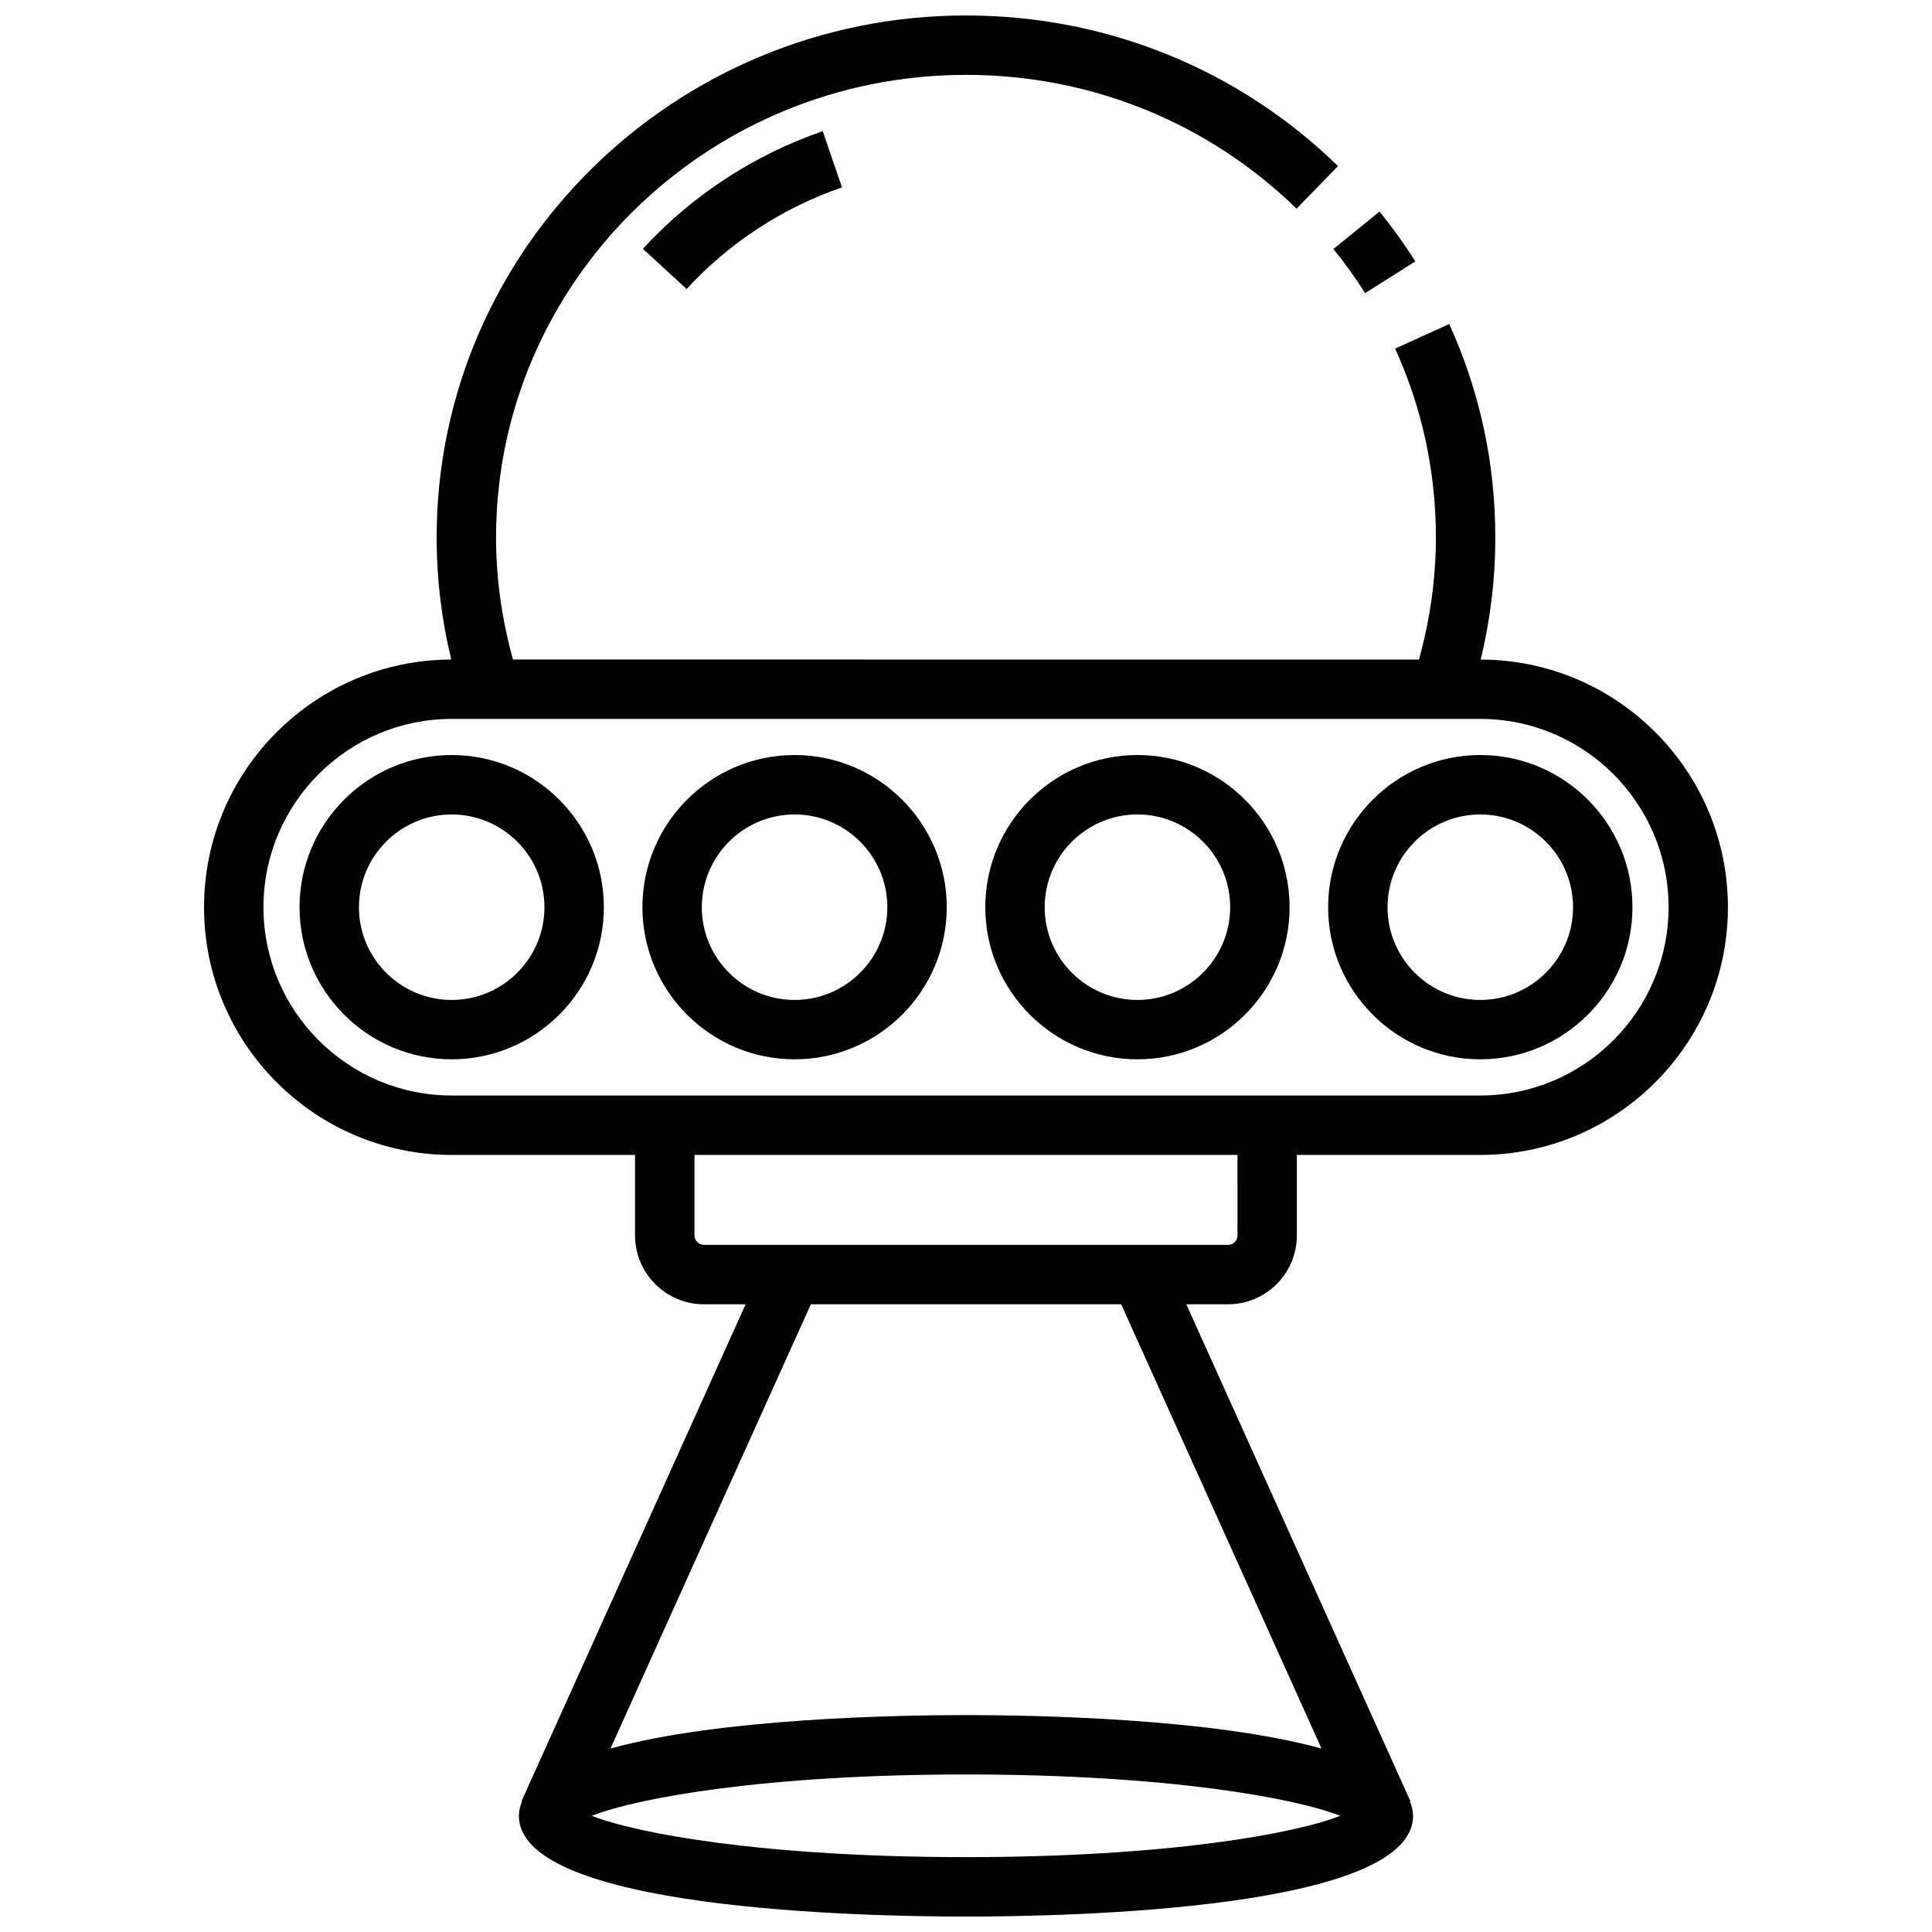
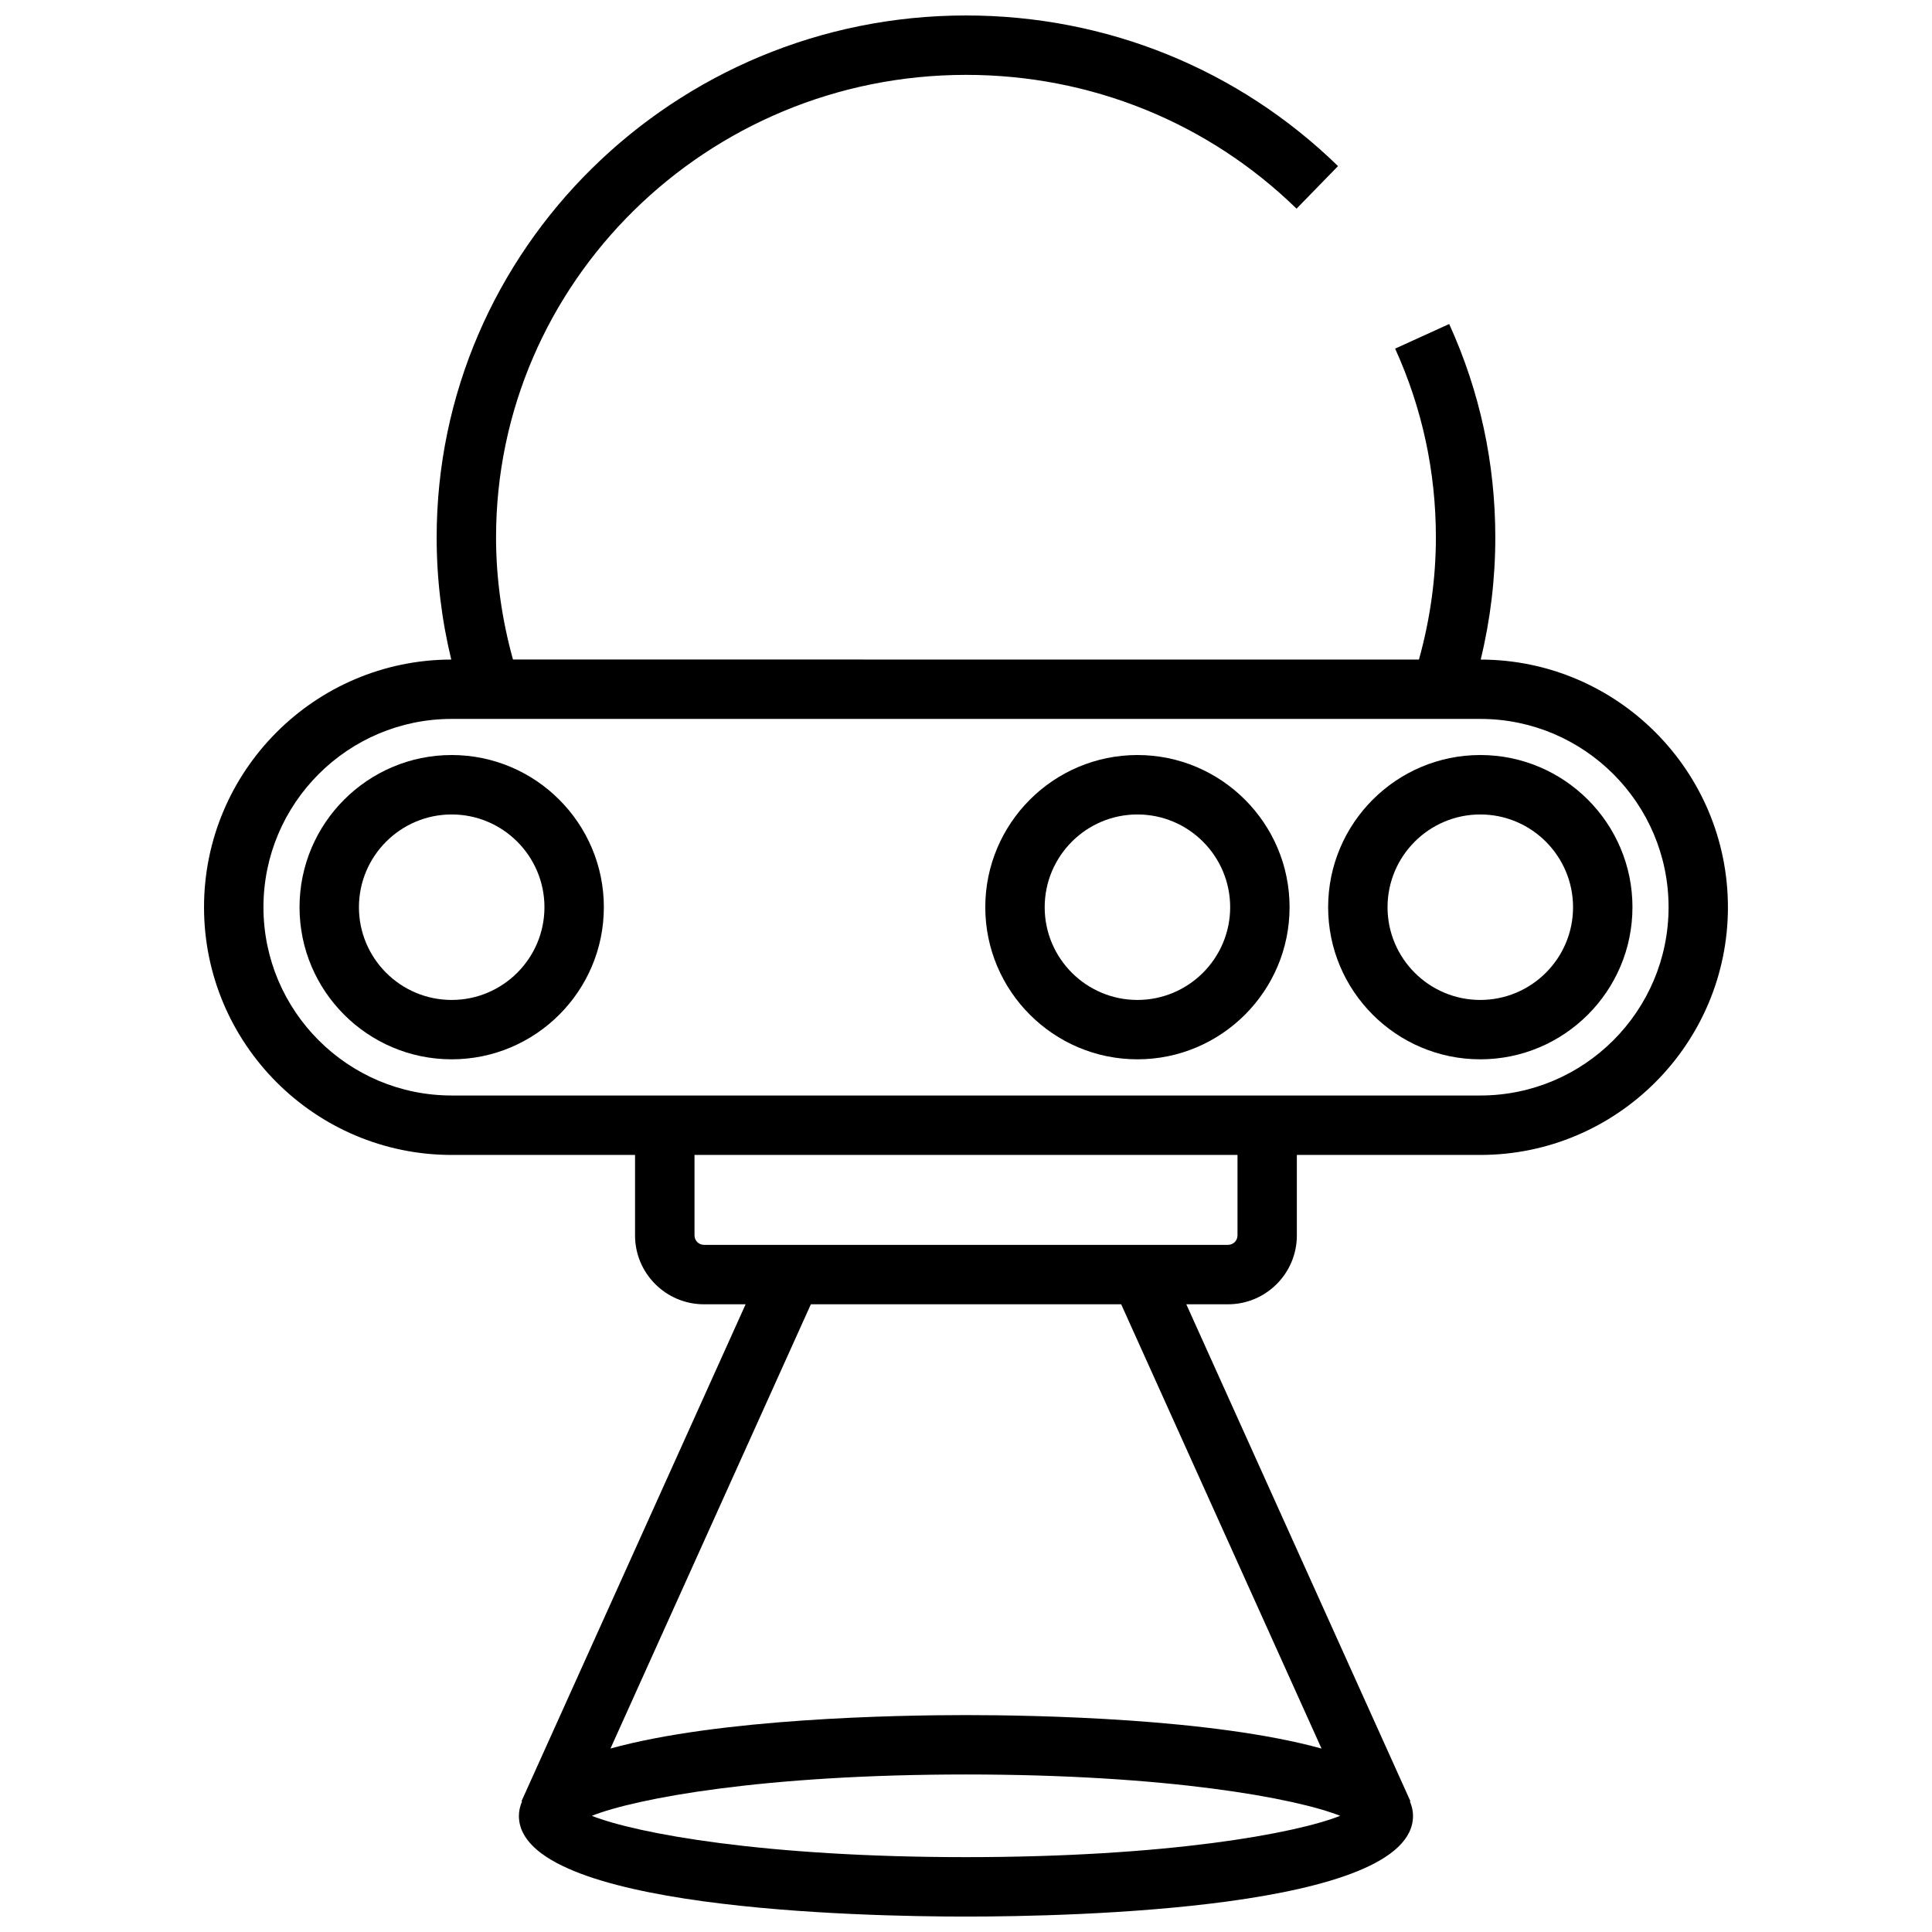
<svg xmlns="http://www.w3.org/2000/svg" width="800px" height="800px" version="1.1" viewBox="144 144 512 512">
  <defs>
    <clipPath id="a">
      <path d="m198 148.09h404v503.81h-404z" />
    </clipPath>
  </defs>
  <g clip-path="url(#a)">
    <path d="m536.4 318.79c2.566-10.547 3.871-21.395 3.871-32.371 0-19.695-4.109-38.723-12.219-56.551l-14.328 6.519c7.164 15.762 10.801 32.598 10.801 50.027 0 11.02-1.566 21.867-4.488 32.371l-240.09-0.004c-2.922-10.516-4.488-21.363-4.488-32.371 0.004-67.586 55.871-122.57 124.54-122.57 33.016 0 64.125 12.594 87.602 35.457l10.988-11.281c-26.43-25.742-61.441-39.918-98.59-39.918-77.352 0-140.28 62.047-140.28 138.32 0 10.965 1.309 21.812 3.871 32.371-36.133 0.062-65.52 29.48-65.52 65.637 0 36.195 29.441 65.645 65.629 65.645h48.594v21.332c0 10.059 8.195 18.246 18.254 18.246h11.051l-59.387 131.68 0.133 0.062c-0.512 1.211-0.828 2.481-0.828 3.832 0.008 24.77 90.688 26.688 118.48 26.688 27.789 0 118.47-1.922 118.47-26.688 0-1.355-0.316-2.621-0.828-3.832l0.133-0.062-59.387-131.68h11.059c10.051 0 18.238-8.188 18.238-18.246v-21.332h48.602c36.195 0 65.637-29.449 65.637-65.645-0.004-36.152-29.379-65.574-65.527-65.633zm-136.4 317.37c-53.539 0-87.332-6.273-99.164-10.949 11.824-4.676 45.617-10.957 99.164-10.957s87.34 6.281 99.164 10.957c-11.832 4.676-45.629 10.949-99.164 10.949zm94.219-28.773c-28.898-7.996-75.617-8.871-94.219-8.871s-65.312 0.875-94.219 8.863l53.105-117.73h82.238zm-22.27-135.99c0 1.387-1.125 2.504-2.496 2.504h-138.89c-1.387 0-2.512-1.125-2.512-2.504v-21.332h143.9zm64.336-37.078h-272.58c-27.512 0-49.887-22.387-49.887-49.902 0-27.512 22.379-49.895 49.887-49.895h272.59c27.512 0 49.895 22.379 49.895 49.895-0.004 27.516-22.375 49.902-49.898 49.902z" />
  </g>
  <path d="m263.7 344.09c-22.23 0-40.32 18.09-40.32 40.328 0 22.23 18.09 40.312 40.32 40.312 22.238 0 40.328-18.082 40.328-40.312s-18.09-40.328-40.328-40.328zm0 64.906c-13.555 0-24.578-11.02-24.578-24.57 0-13.555 11.02-24.586 24.578-24.586 13.555 0 24.586 11.027 24.586 24.586-0.004 13.551-11.031 24.57-24.586 24.57z" />
  <path d="m445.43 344.09c-22.23 0-40.32 18.09-40.32 40.328 0 22.23 18.09 40.312 40.32 40.312 22.23 0 40.32-18.082 40.32-40.312s-18.09-40.328-40.32-40.328zm0 64.906c-13.555 0-24.578-11.02-24.578-24.57 0-13.555 11.02-24.586 24.578-24.586 13.555 0 24.578 11.027 24.578 24.586-0.004 13.551-11.031 24.57-24.578 24.57z" />
-   <path d="m354.57 344.09c-22.23 0-40.32 18.09-40.32 40.328 0 22.23 18.09 40.312 40.32 40.312 22.238 0 40.328-18.082 40.328-40.312s-18.098-40.328-40.328-40.328zm0 64.906c-13.555 0-24.578-11.02-24.578-24.57 0-13.555 11.02-24.586 24.578-24.586 13.555 0 24.586 11.027 24.586 24.586-0.004 13.551-11.031 24.57-24.586 24.57z" />
  <path d="m536.29 344.09c-22.23 0-40.32 18.09-40.32 40.328 0 22.23 18.09 40.312 40.32 40.312 22.238 0 40.328-18.082 40.328-40.312 0.012-22.23-18.082-40.328-40.328-40.328zm0 64.906c-13.555 0-24.578-11.02-24.578-24.57 0-13.555 11.02-24.586 24.578-24.586 13.555 0 24.586 11.027 24.586 24.586 0.008 13.551-11.027 24.57-24.586 24.57z" />
-   <path d="m505.78 221.68 13.297-8.414c-2.875-4.551-6.07-8.988-9.484-13.203l-12.227 9.926c3.031 3.727 5.856 7.664 8.414 11.691z" />
-   <path d="m325.97 220.59c11.211-12.219 25.449-21.531 41.172-26.93l-5.109-14.895c-18.199 6.25-34.684 17.035-47.664 31.172z" />
</svg>